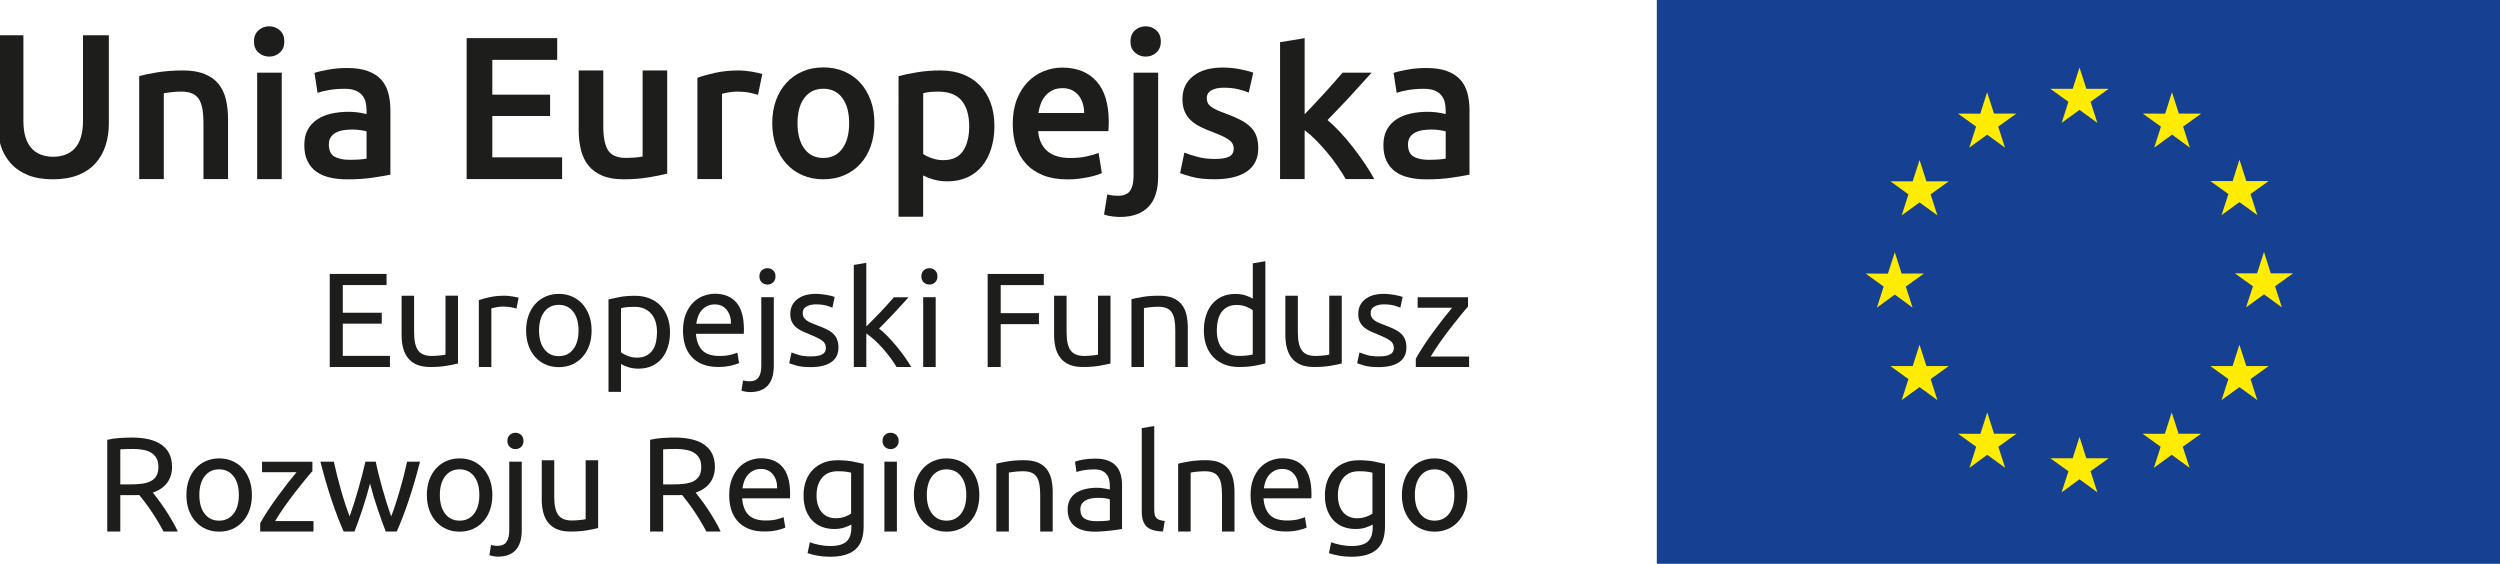
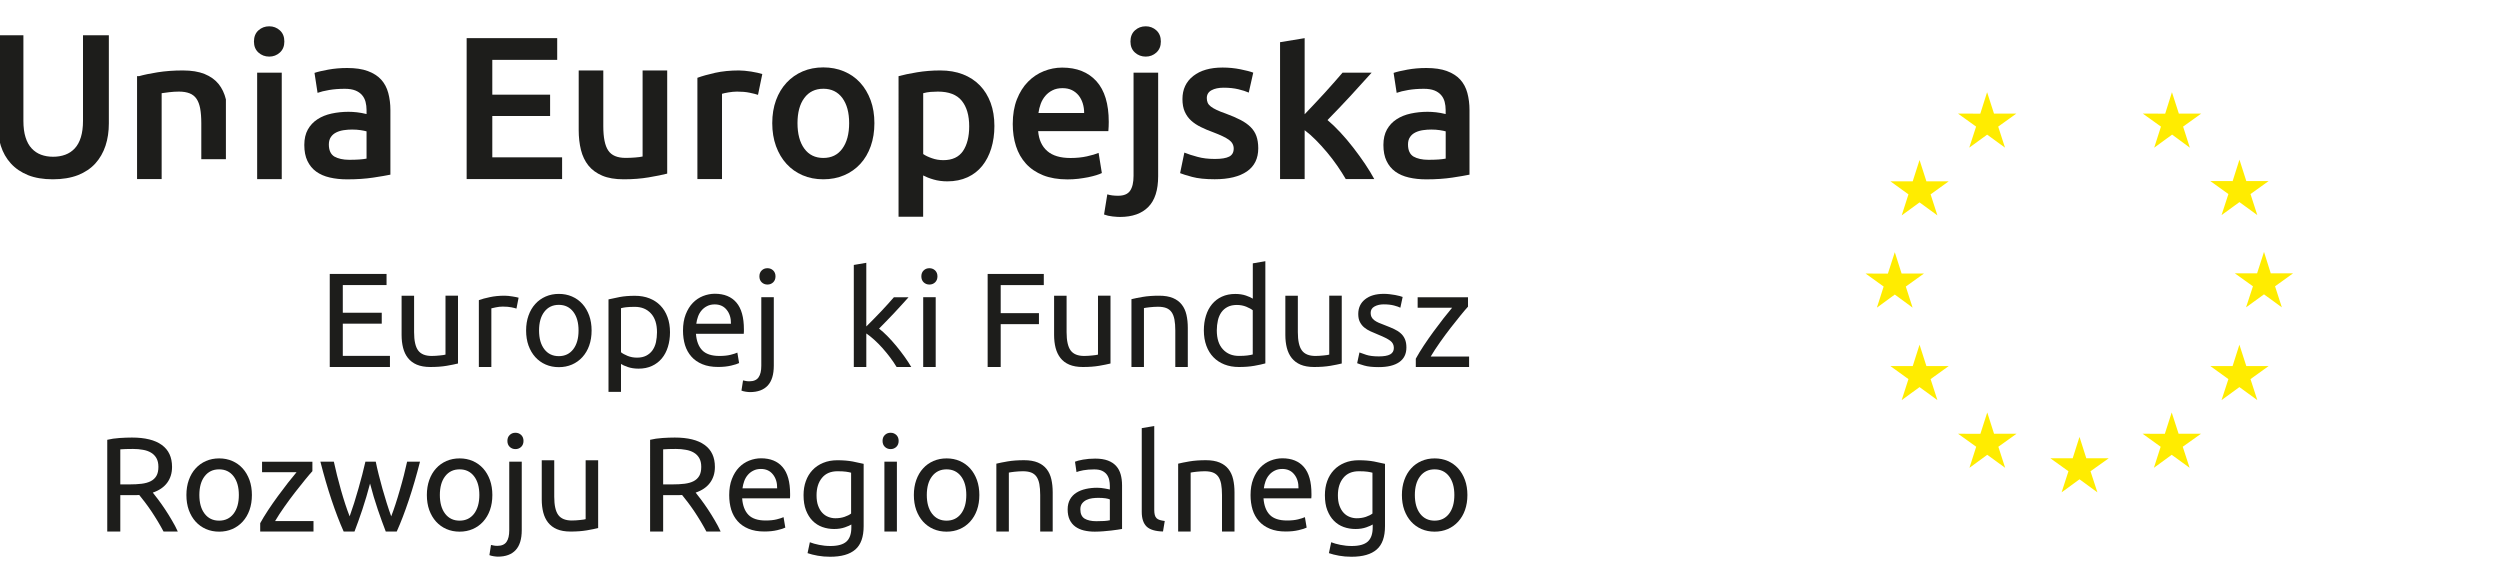
<svg xmlns="http://www.w3.org/2000/svg" version="1.1" id="i_x5F_ue" x="0px" y="0px" viewBox="0 0 500 112.76" style="enable-background:new 0 0 500 112.76;" xml:space="preserve">
  <style type="text/css">
	.st0{fill:#164193;}
	.st1{fill:#FFEC00;}
	.st2{fill:#1D1D1B;}
</style>
  <g>
    <g id="XMLID_475_">
-       <rect id="XMLID_533_" x="331.36" y="0" class="st0" width="169.14" height="112.76" />
-       <polygon id="XMLID_532_" class="st1" points="412.33,24.58 415.9,21.97 419.47,24.58 418.11,20.36 421.74,17.76 417.27,17.76     415.9,13.5 414.54,17.76 410.06,17.76 413.68,20.36   " />
      <polygon id="XMLID_531_" class="st1" points="393.85,29.53 397.43,26.93 401,29.53 399.64,25.32 403.26,22.72 398.8,22.72     397.42,18.44 396.06,22.73 391.6,22.72 395.22,25.32   " />
      <polygon id="XMLID_530_" class="st1" points="383.91,32 382.54,36.27 378.08,36.26 381.69,38.87 380.34,43.08 383.91,40.48     387.48,43.08 386.12,38.87 389.75,36.26 385.28,36.26   " />
      <polygon id="XMLID_529_" class="st1" points="378.96,58.91 382.52,61.53 381.16,57.31 384.79,54.71 380.32,54.71 378.96,50.44     377.58,54.72 373.12,54.71 376.73,57.31 375.38,61.53   " />
      <polygon id="XMLID_528_" class="st1" points="385.28,73.21 383.91,68.94 382.55,73.21 378.07,73.21 381.69,75.82 380.34,80.02     383.91,77.42 387.48,80.02 386.12,75.82 389.75,73.21   " />
      <polygon id="XMLID_527_" class="st1" points="398.81,86.75 397.45,82.49 396.08,86.76 391.61,86.75 395.24,89.35 393.89,93.56     397.45,90.96 401.03,93.56 399.67,89.35 403.3,86.75   " />
      <polygon id="XMLID_526_" class="st1" points="417.26,91.65 415.9,87.38 414.54,91.65 410.06,91.65 413.69,94.25 412.32,98.47     415.9,95.86 419.48,98.47 418.1,94.25 421.75,91.65   " />
      <polygon id="XMLID_525_" class="st1" points="435.72,86.75 434.34,82.49 432.97,86.76 428.52,86.75 432.13,89.35 430.78,93.56     434.34,90.96 437.92,93.56 436.55,89.35 440.2,86.75   " />
      <polygon id="XMLID_524_" class="st1" points="449.26,73.21 447.88,68.94 446.52,73.21 442.06,73.21 445.68,75.82 444.31,80.02     447.88,77.42 451.46,80.02 450.1,75.82 453.73,73.21   " />
      <polygon id="XMLID_523_" class="st1" points="458.62,54.66 454.15,54.66 452.8,50.38 451.42,54.66 446.96,54.66 450.59,57.26     449.21,61.47 452.8,58.87 456.37,61.47 455.01,57.26   " />
      <polygon id="XMLID_521_" class="st1" points="444.31,43.02 447.89,40.42 451.46,43.02 450.1,38.81 453.73,36.21 449.26,36.21     447.89,31.93 446.53,36.22 442.06,36.21 445.68,38.81   " />
      <polygon id="XMLID_517_" class="st1" points="434.39,18.44 433.04,22.73 428.56,22.72 432.19,25.32 430.84,29.54 434.42,26.92     437.97,29.54 436.62,25.32 440.24,22.72 435.77,22.72   " />
    </g>
    <g>
      <g>
        <path class="st2" d="M65.95,73.4V54.79h11.36v2.23h-8.75v5.53h7.79v2.18h-7.79v6.44h9.43v2.23H65.95z" />
        <path class="st2" d="M91.6,72.7c-0.57,0.14-1.33,0.3-2.27,0.46c-0.94,0.16-2.03,0.24-3.26,0.24c-1.07,0-1.98-0.16-2.71-0.47     c-0.73-0.31-1.32-0.76-1.77-1.33c-0.45-0.57-0.77-1.25-0.97-2.03c-0.2-0.78-0.3-1.64-0.3-2.59v-7.84h2.5v7.3     c0,1.7,0.27,2.92,0.81,3.65c0.54,0.73,1.44,1.1,2.71,1.1c0.27,0,0.55-0.01,0.83-0.03c0.29-0.02,0.56-0.04,0.81-0.07     c0.25-0.03,0.48-0.05,0.68-0.08c0.21-0.03,0.35-0.06,0.44-0.09V59.14h2.5V72.7z" />
        <path class="st2" d="M100.92,59.14c0.22,0,0.46,0.01,0.74,0.04c0.28,0.03,0.55,0.06,0.82,0.11c0.27,0.05,0.51,0.09,0.74,0.13     c0.22,0.05,0.39,0.09,0.5,0.12l-0.43,2.18c-0.2-0.07-0.52-0.16-0.98-0.25c-0.46-0.1-1.04-0.15-1.76-0.15     c-0.47,0-0.93,0.05-1.38,0.15c-0.46,0.1-0.76,0.17-0.9,0.2V73.4h-2.5V60.03c0.59-0.22,1.32-0.42,2.2-0.6     C98.84,59.24,99.83,59.14,100.92,59.14z" />
        <path class="st2" d="M118.32,66.1c0,1.11-0.16,2.11-0.48,3.01c-0.32,0.9-0.77,1.66-1.36,2.31c-0.58,0.64-1.28,1.14-2.08,1.49     c-0.81,0.35-1.68,0.52-2.63,0.52c-0.95,0-1.83-0.17-2.63-0.52c-0.81-0.35-1.5-0.85-2.08-1.49c-0.58-0.64-1.03-1.41-1.36-2.31     c-0.32-0.9-0.48-1.9-0.48-3.01c0-1.09,0.16-2.09,0.48-2.99c0.32-0.9,0.77-1.68,1.36-2.32c0.58-0.65,1.28-1.14,2.08-1.49     c0.81-0.35,1.68-0.52,2.63-0.52c0.95,0,1.83,0.17,2.63,0.52c0.81,0.35,1.5,0.85,2.08,1.49c0.58,0.64,1.03,1.42,1.36,2.32     C118.16,64.01,118.32,65,118.32,66.1z M115.71,66.1c0-1.58-0.35-2.82-1.06-3.75c-0.71-0.92-1.67-1.38-2.89-1.38     c-1.22,0-2.18,0.46-2.89,1.38c-0.71,0.92-1.06,2.17-1.06,3.75s0.35,2.82,1.06,3.75c0.71,0.92,1.67,1.38,2.89,1.38     c1.22,0,2.18-0.46,2.89-1.38C115.36,68.92,115.71,67.67,115.71,66.1z" />
        <path class="st2" d="M134,66.45c0,1.06-0.14,2.03-0.42,2.93c-0.28,0.9-0.68,1.66-1.22,2.31c-0.54,0.64-1.2,1.15-1.97,1.5     c-0.78,0.36-1.67,0.54-2.67,0.54c-0.81,0-1.52-0.11-2.14-0.32c-0.62-0.21-1.08-0.42-1.38-0.62v5.59h-2.5v-18.5     c0.59-0.14,1.33-0.3,2.22-0.47c0.89-0.17,1.91-0.25,3.07-0.25c1.07,0,2.04,0.17,2.9,0.51c0.86,0.34,1.59,0.82,2.2,1.45     c0.61,0.63,1.08,1.39,1.41,2.3C133.83,64.3,134,65.32,134,66.45z M131.4,66.45c0-1.63-0.4-2.88-1.21-3.76     c-0.81-0.88-1.88-1.32-3.22-1.32c-0.75,0-1.34,0.03-1.76,0.08c-0.42,0.05-0.76,0.12-1.01,0.19v8.81c0.3,0.25,0.74,0.49,1.32,0.73     c0.57,0.23,1.2,0.35,1.88,0.35c0.72,0,1.33-0.13,1.84-0.39c0.51-0.26,0.93-0.62,1.25-1.07c0.32-0.46,0.56-0.99,0.7-1.61     C131.32,67.83,131.4,67.16,131.4,66.45z" />
        <path class="st2" d="M136.6,66.12c0-1.24,0.18-2.31,0.54-3.24c0.36-0.92,0.83-1.69,1.42-2.3c0.59-0.61,1.27-1.06,2.04-1.37     c0.77-0.3,1.56-0.46,2.36-0.46c1.88,0,3.32,0.59,4.32,1.76c1,1.17,1.5,2.96,1.5,5.36c0,0.11,0,0.25,0,0.42     c0,0.17-0.01,0.33-0.03,0.47h-9.56c0.11,1.45,0.53,2.55,1.26,3.3c0.73,0.75,1.88,1.13,3.44,1.13c0.88,0,1.62-0.08,2.22-0.23     c0.6-0.15,1.05-0.3,1.36-0.44l0.35,2.09c-0.3,0.16-0.84,0.33-1.6,0.51c-0.76,0.18-1.62,0.27-2.59,0.27     c-1.22,0-2.27-0.18-3.16-0.55c-0.89-0.37-1.62-0.87-2.19-1.52c-0.57-0.64-1-1.41-1.28-2.3C136.74,68.15,136.6,67.18,136.6,66.12z      M146.19,64.75c0.02-1.13-0.26-2.05-0.85-2.78c-0.58-0.73-1.38-1.09-2.4-1.09c-0.57,0-1.08,0.11-1.52,0.34     c-0.44,0.22-0.81,0.51-1.11,0.87c-0.31,0.36-0.54,0.77-0.71,1.24c-0.17,0.47-0.28,0.94-0.34,1.42H146.19z" />
        <path class="st2" d="M149.98,78.42c-0.21,0-0.49-0.03-0.83-0.08c-0.34-0.05-0.63-0.13-0.86-0.22l0.32-2.04     c0.18,0.05,0.39,0.1,0.62,0.13c0.23,0.04,0.45,0.05,0.64,0.05c0.86,0,1.47-0.26,1.84-0.79c0.37-0.53,0.55-1.3,0.55-2.32V59.44     h2.5v13.69c0,1.79-0.41,3.12-1.22,3.99C152.72,77.99,151.53,78.42,149.98,78.42z M153.49,56.91c-0.45,0-0.83-0.15-1.14-0.44     c-0.31-0.3-0.47-0.69-0.47-1.2c0-0.5,0.16-0.9,0.47-1.19c0.31-0.3,0.69-0.44,1.14-0.44c0.45,0,0.83,0.15,1.14,0.44     c0.31,0.3,0.47,0.69,0.47,1.19c0,0.5-0.16,0.9-0.47,1.2C154.32,56.76,153.94,56.91,153.49,56.91z" />
-         <path class="st2" d="M162.17,71.28c1.02,0,1.78-0.13,2.27-0.4c0.49-0.27,0.74-0.7,0.74-1.29c0-0.61-0.24-1.09-0.73-1.45     c-0.48-0.36-1.28-0.76-2.39-1.21c-0.54-0.21-1.05-0.43-1.54-0.66c-0.49-0.22-0.92-0.49-1.28-0.79c-0.36-0.3-0.64-0.67-0.86-1.1     c-0.22-0.43-0.32-0.96-0.32-1.58c0-1.24,0.46-2.22,1.37-2.94s2.16-1.09,3.73-1.09c0.39,0,0.79,0.02,1.18,0.07     c0.39,0.05,0.76,0.1,1.1,0.16c0.34,0.06,0.64,0.13,0.9,0.2c0.26,0.07,0.46,0.13,0.6,0.19l-0.46,2.15     c-0.27-0.14-0.69-0.29-1.26-0.44c-0.57-0.15-1.26-0.23-2.07-0.23c-0.7,0-1.31,0.14-1.83,0.42c-0.52,0.28-0.78,0.71-0.78,1.3     c0,0.31,0.06,0.57,0.17,0.81c0.12,0.23,0.3,0.44,0.54,0.63c0.24,0.19,0.54,0.36,0.9,0.52c0.36,0.16,0.79,0.33,1.29,0.51     c0.66,0.25,1.25,0.5,1.77,0.74c0.52,0.24,0.96,0.52,1.33,0.85c0.37,0.32,0.65,0.71,0.85,1.17c0.2,0.46,0.3,1.02,0.3,1.68     c0,1.29-0.48,2.26-1.44,2.93c-0.96,0.66-2.32,0.99-4.09,0.99c-1.24,0-2.2-0.1-2.9-0.31c-0.7-0.21-1.17-0.36-1.42-0.47l0.46-2.15     c0.29,0.11,0.74,0.27,1.37,0.48C160.3,71.17,161.13,71.28,162.17,71.28z" />
        <path class="st2" d="M175.81,65.72c0.54,0.41,1.1,0.92,1.7,1.53c0.6,0.61,1.19,1.27,1.77,1.97c0.58,0.71,1.13,1.42,1.65,2.15     c0.52,0.73,0.96,1.4,1.32,2.03h-2.93c-0.38-0.63-0.81-1.27-1.3-1.92c-0.49-0.65-1.01-1.28-1.54-1.88     c-0.54-0.6-1.08-1.15-1.64-1.65c-0.56-0.5-1.08-0.92-1.58-1.26v6.71h-2.5V52.99l2.5-0.43v12.73c0.43-0.43,0.9-0.9,1.42-1.42     c0.52-0.52,1.03-1.05,1.53-1.58c0.5-0.54,0.98-1.05,1.42-1.54c0.45-0.49,0.83-0.93,1.15-1.3h2.93c-0.41,0.45-0.86,0.94-1.34,1.48     c-0.48,0.54-0.99,1.08-1.5,1.63c-0.52,0.55-1.04,1.09-1.57,1.64C176.77,64.72,176.28,65.24,175.81,65.72z" />
        <path class="st2" d="M185.88,56.91c-0.45,0-0.83-0.15-1.14-0.44c-0.31-0.3-0.47-0.69-0.47-1.2c0-0.5,0.16-0.9,0.47-1.19     c0.31-0.3,0.69-0.44,1.14-0.44s0.83,0.15,1.14,0.44c0.31,0.3,0.47,0.69,0.47,1.19c0,0.5-0.16,0.9-0.47,1.2     C186.71,56.76,186.33,56.91,185.88,56.91z M187.14,73.4h-2.5V59.44h2.5V73.4z" />
        <path class="st2" d="M197.53,73.4V54.79h11.23v2.23h-8.62v5.61h7.65v2.2h-7.65v8.57H197.53z" />
        <path class="st2" d="M222.1,72.7c-0.57,0.14-1.33,0.3-2.27,0.46c-0.94,0.16-2.03,0.24-3.26,0.24c-1.07,0-1.98-0.16-2.71-0.47     c-0.73-0.31-1.33-0.76-1.77-1.33s-0.77-1.25-0.97-2.03c-0.2-0.78-0.3-1.64-0.3-2.59v-7.84h2.5v7.3c0,1.7,0.27,2.92,0.81,3.65     c0.54,0.73,1.44,1.1,2.71,1.1c0.27,0,0.55-0.01,0.83-0.03c0.29-0.02,0.56-0.04,0.81-0.07c0.25-0.03,0.48-0.05,0.68-0.08     c0.21-0.03,0.35-0.06,0.44-0.09V59.14h2.5V72.7z" />
        <path class="st2" d="M226.27,59.84c0.57-0.14,1.33-0.3,2.28-0.46c0.95-0.16,2.04-0.24,3.28-0.24c1.11,0,2.03,0.16,2.77,0.47     c0.73,0.31,1.32,0.75,1.76,1.32c0.44,0.56,0.75,1.24,0.93,2.03c0.18,0.79,0.27,1.66,0.27,2.6v7.84h-2.5v-7.3     c0-0.86-0.06-1.59-0.17-2.2c-0.12-0.61-0.31-1.1-0.58-1.48c-0.27-0.38-0.63-0.65-1.07-0.82c-0.45-0.17-1-0.25-1.66-0.25     c-0.27,0-0.55,0.01-0.83,0.03c-0.29,0.02-0.56,0.04-0.82,0.07c-0.26,0.03-0.49,0.06-0.7,0.09c-0.21,0.04-0.35,0.06-0.44,0.08     V73.4h-2.5V59.84z" />
        <path class="st2" d="M250.57,52.67l2.5-0.43v20.44c-0.57,0.16-1.31,0.32-2.2,0.48c-0.9,0.16-1.92,0.24-3.09,0.24     c-1.07,0-2.04-0.17-2.9-0.51c-0.86-0.34-1.59-0.82-2.2-1.45c-0.61-0.63-1.08-1.39-1.41-2.3c-0.33-0.9-0.5-1.92-0.5-3.05     c0-1.07,0.14-2.06,0.42-2.95c0.28-0.9,0.68-1.66,1.22-2.31c0.54-0.64,1.19-1.15,1.97-1.5c0.78-0.36,1.67-0.54,2.67-0.54     c0.81,0,1.52,0.11,2.13,0.32c0.62,0.21,1.08,0.42,1.38,0.62V52.67z M250.57,62.07c-0.3-0.25-0.74-0.49-1.32-0.73     c-0.57-0.23-1.2-0.35-1.88-0.35c-0.72,0-1.33,0.13-1.84,0.39c-0.51,0.26-0.93,0.62-1.25,1.07c-0.32,0.46-0.56,1-0.7,1.62     c-0.14,0.63-0.22,1.3-0.22,2.01c0,1.63,0.4,2.89,1.21,3.77c0.81,0.89,1.88,1.33,3.22,1.33c0.68,0,1.25-0.03,1.7-0.09     c0.46-0.06,0.81-0.13,1.06-0.2V62.07z" />
        <path class="st2" d="M268.35,72.7c-0.57,0.14-1.33,0.3-2.27,0.46c-0.94,0.16-2.03,0.24-3.26,0.24c-1.07,0-1.98-0.16-2.71-0.47     c-0.73-0.31-1.32-0.76-1.77-1.33c-0.45-0.57-0.77-1.25-0.97-2.03c-0.2-0.78-0.3-1.64-0.3-2.59v-7.84h2.5v7.3     c0,1.7,0.27,2.92,0.81,3.65c0.54,0.73,1.44,1.1,2.71,1.1c0.27,0,0.55-0.01,0.83-0.03c0.29-0.02,0.56-0.04,0.81-0.07     c0.25-0.03,0.48-0.05,0.68-0.08c0.21-0.03,0.35-0.06,0.44-0.09V59.14h2.5V72.7z" />
        <path class="st2" d="M275.76,71.28c1.02,0,1.78-0.13,2.27-0.4c0.49-0.27,0.74-0.7,0.74-1.29c0-0.61-0.24-1.09-0.73-1.45     c-0.48-0.36-1.28-0.76-2.39-1.21c-0.54-0.21-1.05-0.43-1.54-0.66c-0.49-0.22-0.92-0.49-1.28-0.79c-0.36-0.3-0.64-0.67-0.86-1.1     c-0.22-0.43-0.32-0.96-0.32-1.58c0-1.24,0.46-2.22,1.37-2.94c0.91-0.73,2.16-1.09,3.73-1.09c0.39,0,0.79,0.02,1.18,0.07     c0.39,0.05,0.76,0.1,1.1,0.16c0.34,0.06,0.64,0.13,0.9,0.2c0.26,0.07,0.46,0.13,0.6,0.19l-0.46,2.15     c-0.27-0.14-0.69-0.29-1.26-0.44c-0.57-0.15-1.26-0.23-2.07-0.23c-0.7,0-1.31,0.14-1.83,0.42c-0.52,0.28-0.78,0.71-0.78,1.3     c0,0.31,0.06,0.57,0.17,0.81c0.12,0.23,0.3,0.44,0.54,0.63c0.24,0.19,0.54,0.36,0.9,0.52c0.36,0.16,0.79,0.33,1.29,0.51     c0.66,0.25,1.25,0.5,1.77,0.74c0.52,0.24,0.96,0.52,1.33,0.85c0.37,0.32,0.65,0.71,0.85,1.17c0.2,0.46,0.3,1.02,0.3,1.68     c0,1.29-0.48,2.26-1.44,2.93c-0.96,0.66-2.32,0.99-4.09,0.99c-1.24,0-2.2-0.1-2.9-0.31c-0.7-0.21-1.17-0.36-1.42-0.47l0.46-2.15     c0.29,0.11,0.74,0.27,1.37,0.48C273.88,71.17,274.72,71.28,275.76,71.28z" />
        <path class="st2" d="M293.61,61.32c-0.38,0.41-0.87,0.99-1.49,1.75c-0.62,0.75-1.28,1.58-1.99,2.5     c-0.71,0.91-1.41,1.87-2.12,2.87c-0.71,1-1.33,1.96-1.87,2.87h7.68v2.09h-10.66v-1.66c0.43-0.79,0.96-1.66,1.58-2.6     c0.63-0.95,1.28-1.89,1.97-2.83c0.69-0.94,1.36-1.83,2.01-2.66c0.65-0.83,1.22-1.53,1.71-2.11h-6.9v-2.09h10.07V61.32z" />
        <path class="st2" d="M30.56,98.52c0.29,0.36,0.65,0.83,1.09,1.41c0.44,0.58,0.89,1.23,1.36,1.93c0.47,0.71,0.93,1.45,1.38,2.22     c0.46,0.77,0.85,1.51,1.17,2.23h-2.85c-0.36-0.68-0.75-1.37-1.17-2.07c-0.42-0.7-0.85-1.36-1.27-2     c-0.43-0.64-0.86-1.23-1.28-1.79c-0.42-0.55-0.8-1.04-1.14-1.45c-0.23,0.02-0.47,0.03-0.71,0.03c-0.24,0-0.49,0-0.74,0h-2.34     v7.28h-2.61V87.96c0.73-0.18,1.55-0.3,2.46-0.36c0.9-0.06,1.73-0.09,2.48-0.09c2.61,0,4.61,0.49,5.97,1.48     c1.37,0.99,2.05,2.45,2.05,4.4c0,1.24-0.33,2.29-0.98,3.17C32.79,97.43,31.83,98.09,30.56,98.52z M26.61,89.79     c-1.11,0-1.96,0.03-2.55,0.08v7.01h1.85c0.9,0,1.7-0.04,2.42-0.13c0.72-0.09,1.32-0.26,1.81-0.51c0.49-0.25,0.87-0.6,1.14-1.06     c0.27-0.46,0.4-1.06,0.4-1.81c0-0.7-0.13-1.28-0.4-1.75c-0.27-0.47-0.63-0.83-1.09-1.1c-0.46-0.27-0.99-0.46-1.61-0.56     C27.97,89.84,27.31,89.79,26.61,89.79z" />
        <path class="st2" d="M50.38,99c0,1.11-0.16,2.11-0.48,3.01c-0.32,0.9-0.77,1.66-1.36,2.31c-0.58,0.64-1.28,1.14-2.08,1.49     c-0.81,0.35-1.68,0.52-2.63,0.52s-1.83-0.17-2.63-0.52c-0.81-0.35-1.5-0.85-2.08-1.49c-0.58-0.64-1.03-1.41-1.36-2.31     c-0.32-0.9-0.48-1.9-0.48-3.01c0-1.09,0.16-2.09,0.48-2.99c0.32-0.9,0.77-1.68,1.36-2.32c0.58-0.65,1.28-1.14,2.08-1.49     c0.81-0.35,1.68-0.52,2.63-0.52s1.83,0.17,2.63,0.52c0.81,0.35,1.5,0.85,2.08,1.49c0.58,0.64,1.03,1.42,1.36,2.32     C50.22,96.91,50.38,97.91,50.38,99z M47.77,99c0-1.58-0.35-2.82-1.06-3.75c-0.71-0.92-1.67-1.38-2.89-1.38s-2.18,0.46-2.89,1.38     c-0.71,0.92-1.06,2.17-1.06,3.75s0.35,2.82,1.06,3.75c0.71,0.92,1.67,1.38,2.89,1.38s2.18-0.46,2.89-1.38     C47.42,101.82,47.77,100.58,47.77,99z" />
        <path class="st2" d="M62.49,94.22c-0.38,0.41-0.87,0.99-1.49,1.75c-0.62,0.75-1.28,1.58-1.99,2.5c-0.71,0.91-1.41,1.87-2.12,2.87     c-0.71,1-1.33,1.96-1.87,2.87h7.68v2.09H52.04v-1.66c0.43-0.79,0.96-1.66,1.58-2.6c0.63-0.95,1.28-1.89,1.97-2.83     c0.69-0.94,1.36-1.83,2.01-2.66c0.65-0.83,1.22-1.53,1.71-2.11h-6.9v-2.09h10.07V94.22z" />
        <path class="st2" d="M77.15,106.3c-0.5-1.29-1.03-2.76-1.6-4.42c-0.56-1.66-1.08-3.38-1.54-5.17c-0.47,1.79-0.98,3.51-1.53,5.17     c-0.56,1.66-1.08,3.13-1.58,4.42h-2.17c-0.82-1.84-1.63-3.95-2.42-6.31c-0.79-2.36-1.53-4.91-2.23-7.65h2.69     c0.18,0.84,0.39,1.75,0.64,2.74c0.25,0.98,0.51,1.97,0.79,2.95c0.28,0.99,0.57,1.93,0.87,2.85s0.59,1.71,0.86,2.39     c0.3-0.84,0.6-1.73,0.9-2.67c0.3-0.94,0.58-1.89,0.85-2.85c0.27-0.96,0.52-1.9,0.77-2.82c0.24-0.92,0.45-1.79,0.63-2.59h2.07     c0.16,0.81,0.36,1.67,0.59,2.59c0.23,0.92,0.48,1.86,0.75,2.82c0.27,0.96,0.55,1.91,0.85,2.85c0.3,0.94,0.59,1.83,0.9,2.67     c0.27-0.68,0.55-1.48,0.85-2.39s0.59-1.86,0.87-2.85c0.29-0.98,0.55-1.97,0.81-2.95c0.25-0.98,0.47-1.9,0.65-2.74h2.58     c-0.7,2.74-1.44,5.29-2.23,7.65c-0.79,2.36-1.59,4.47-2.42,6.31H77.15z" />
        <path class="st2" d="M98.47,99c0,1.11-0.16,2.11-0.48,3.01c-0.32,0.9-0.77,1.66-1.36,2.31c-0.58,0.64-1.28,1.14-2.08,1.49     c-0.81,0.35-1.68,0.52-2.63,0.52c-0.95,0-1.83-0.17-2.63-0.52c-0.81-0.35-1.5-0.85-2.08-1.49c-0.58-0.64-1.03-1.41-1.36-2.31     c-0.32-0.9-0.48-1.9-0.48-3.01c0-1.09,0.16-2.09,0.48-2.99c0.32-0.9,0.77-1.68,1.36-2.32c0.58-0.65,1.28-1.14,2.08-1.49     c0.81-0.35,1.68-0.52,2.63-0.52c0.95,0,1.83,0.17,2.63,0.52c0.81,0.35,1.5,0.85,2.08,1.49c0.58,0.64,1.03,1.42,1.36,2.32     C98.31,96.91,98.47,97.91,98.47,99z M95.87,99c0-1.58-0.35-2.82-1.06-3.75c-0.71-0.92-1.67-1.38-2.89-1.38     c-1.22,0-2.18,0.46-2.89,1.38c-0.71,0.92-1.06,2.17-1.06,3.75s0.35,2.82,1.06,3.75c0.71,0.92,1.67,1.38,2.89,1.38     c1.22,0,2.18-0.46,2.89-1.38C95.51,101.82,95.87,100.58,95.87,99z" />
        <path class="st2" d="M99.57,111.33c-0.21,0-0.49-0.03-0.83-0.08c-0.34-0.05-0.63-0.13-0.86-0.22l0.32-2.04     c0.18,0.05,0.39,0.1,0.62,0.13c0.23,0.04,0.45,0.05,0.64,0.05c0.86,0,1.47-0.26,1.84-0.79c0.37-0.53,0.55-1.3,0.55-2.32V92.34     h2.5v13.69c0,1.79-0.41,3.12-1.22,3.99C102.32,110.89,101.13,111.33,99.57,111.33z M103.09,89.82c-0.45,0-0.83-0.15-1.14-0.44     c-0.31-0.3-0.47-0.69-0.47-1.2c0-0.5,0.16-0.9,0.47-1.19c0.31-0.3,0.69-0.44,1.14-0.44s0.83,0.15,1.14,0.44     c0.31,0.3,0.47,0.69,0.47,1.19c0,0.5-0.16,0.9-0.47,1.2C103.92,89.67,103.54,89.82,103.09,89.82z" />
        <path class="st2" d="M119.63,105.61c-0.57,0.14-1.33,0.3-2.27,0.46c-0.94,0.16-2.03,0.24-3.26,0.24c-1.07,0-1.98-0.16-2.71-0.47     c-0.73-0.31-1.32-0.76-1.77-1.33c-0.45-0.57-0.77-1.25-0.97-2.03c-0.2-0.78-0.3-1.64-0.3-2.59v-7.84h2.5v7.3     c0,1.7,0.27,2.92,0.81,3.65c0.54,0.73,1.44,1.1,2.71,1.1c0.27,0,0.55-0.01,0.83-0.03c0.29-0.02,0.56-0.04,0.81-0.07     c0.25-0.03,0.48-0.05,0.68-0.08c0.21-0.03,0.35-0.06,0.44-0.09V92.05h2.5V105.61z" />
        <path class="st2" d="M139.13,98.52c0.29,0.36,0.65,0.83,1.09,1.41c0.44,0.58,0.89,1.23,1.36,1.93c0.47,0.71,0.93,1.45,1.38,2.22     c0.46,0.77,0.85,1.51,1.17,2.23h-2.85c-0.36-0.68-0.75-1.37-1.17-2.07c-0.42-0.7-0.85-1.36-1.27-2     c-0.43-0.64-0.86-1.23-1.28-1.79c-0.42-0.55-0.8-1.04-1.14-1.45c-0.23,0.02-0.47,0.03-0.71,0.03c-0.24,0-0.49,0-0.74,0h-2.34     v7.28h-2.61V87.96c0.73-0.18,1.55-0.3,2.46-0.36c0.9-0.06,1.73-0.09,2.48-0.09c2.61,0,4.61,0.49,5.97,1.48     c1.37,0.99,2.05,2.45,2.05,4.4c0,1.24-0.33,2.29-0.98,3.17C141.36,97.43,140.4,98.09,139.13,98.52z M135.18,89.79     c-1.11,0-1.96,0.03-2.55,0.08v7.01h1.85c0.9,0,1.7-0.04,2.42-0.13c0.72-0.09,1.32-0.26,1.81-0.51c0.49-0.25,0.87-0.6,1.14-1.06     c0.27-0.46,0.4-1.06,0.4-1.81c0-0.7-0.13-1.28-0.4-1.75c-0.27-0.47-0.63-0.83-1.09-1.1c-0.46-0.27-0.99-0.46-1.61-0.56     C136.54,89.84,135.88,89.79,135.18,89.79z" />
        <path class="st2" d="M145.84,99.03c0-1.24,0.18-2.31,0.54-3.24c0.36-0.92,0.83-1.69,1.42-2.3c0.59-0.61,1.27-1.06,2.04-1.37     c0.77-0.3,1.56-0.46,2.36-0.46c1.88,0,3.32,0.59,4.32,1.76c1,1.17,1.5,2.96,1.5,5.36c0,0.11,0,0.25,0,0.42     c0,0.17-0.01,0.33-0.03,0.47h-9.56c0.11,1.45,0.53,2.55,1.26,3.3c0.73,0.75,1.88,1.13,3.44,1.13c0.88,0,1.62-0.08,2.22-0.23     c0.6-0.15,1.05-0.3,1.36-0.44l0.35,2.09c-0.3,0.16-0.84,0.33-1.6,0.51c-0.76,0.18-1.62,0.27-2.59,0.27     c-1.22,0-2.27-0.18-3.16-0.55c-0.89-0.37-1.62-0.87-2.19-1.52c-0.57-0.64-1-1.41-1.28-2.3     C145.98,101.05,145.84,100.08,145.84,99.03z M155.43,97.66c0.02-1.13-0.26-2.05-0.85-2.78c-0.58-0.73-1.38-1.09-2.4-1.09     c-0.57,0-1.08,0.11-1.52,0.34c-0.44,0.22-0.81,0.51-1.11,0.87c-0.31,0.36-0.54,0.77-0.71,1.24c-0.17,0.47-0.28,0.94-0.34,1.42     H155.43z" />
        <path class="st2" d="M170.25,104.91c-0.21,0.14-0.63,0.33-1.25,0.55c-0.62,0.22-1.34,0.34-2.16,0.34c-0.84,0-1.63-0.13-2.38-0.4     c-0.74-0.27-1.39-0.68-1.95-1.25c-0.56-0.56-0.99-1.27-1.32-2.11c-0.32-0.84-0.48-1.84-0.48-3.01c0-1.02,0.15-1.96,0.46-2.81     c0.3-0.85,0.75-1.58,1.33-2.2c0.58-0.62,1.29-1.1,2.14-1.45c0.84-0.35,1.79-0.52,2.85-0.52c1.16,0,2.18,0.09,3.05,0.25     c0.87,0.17,1.6,0.33,2.19,0.47v12.46c0,2.15-0.55,3.71-1.66,4.67c-1.11,0.97-2.79,1.45-5.05,1.45c-0.88,0-1.71-0.07-2.48-0.21     c-0.78-0.14-1.45-0.31-2.03-0.51l0.46-2.18c0.5,0.2,1.11,0.37,1.84,0.52s1.48,0.23,2.27,0.23c1.49,0,2.56-0.3,3.21-0.89     c0.65-0.59,0.98-1.53,0.98-2.82V104.91z M170.22,94.54c-0.25-0.07-0.59-0.14-1.01-0.2c-0.42-0.06-0.99-0.09-1.71-0.09     c-1.34,0-2.38,0.44-3.1,1.32c-0.73,0.88-1.09,2.04-1.09,3.49c0,0.81,0.1,1.5,0.31,2.07c0.21,0.57,0.48,1.05,0.83,1.42     c0.35,0.38,0.75,0.65,1.21,0.83c0.46,0.18,0.93,0.27,1.41,0.27c0.66,0,1.27-0.09,1.83-0.28c0.56-0.19,0.99-0.41,1.32-0.66V94.54z     " />
        <path class="st2" d="M178.12,89.82c-0.45,0-0.83-0.15-1.14-0.44c-0.31-0.3-0.47-0.69-0.47-1.2c0-0.5,0.16-0.9,0.47-1.19     c0.31-0.3,0.69-0.44,1.14-0.44c0.45,0,0.83,0.15,1.14,0.44c0.31,0.3,0.47,0.69,0.47,1.19c0,0.5-0.16,0.9-0.47,1.2     C178.95,89.67,178.57,89.82,178.12,89.82z M179.38,106.3h-2.5V92.34h2.5V106.3z" />
        <path class="st2" d="M195.87,99c0,1.11-0.16,2.11-0.48,3.01c-0.32,0.9-0.77,1.66-1.36,2.31c-0.58,0.64-1.28,1.14-2.08,1.49     c-0.81,0.35-1.68,0.52-2.63,0.52s-1.83-0.17-2.63-0.52c-0.81-0.35-1.5-0.85-2.08-1.49c-0.58-0.64-1.03-1.41-1.36-2.31     c-0.32-0.9-0.48-1.9-0.48-3.01c0-1.09,0.16-2.09,0.48-2.99c0.32-0.9,0.77-1.68,1.36-2.32c0.58-0.65,1.28-1.14,2.08-1.49     c0.81-0.35,1.68-0.52,2.63-0.52s1.83,0.17,2.63,0.52c0.81,0.35,1.5,0.85,2.08,1.49c0.58,0.64,1.03,1.42,1.36,2.32     C195.71,96.91,195.87,97.91,195.87,99z M193.26,99c0-1.58-0.35-2.82-1.06-3.75c-0.71-0.92-1.67-1.38-2.89-1.38     c-1.22,0-2.18,0.46-2.89,1.38c-0.71,0.92-1.06,2.17-1.06,3.75s0.35,2.82,1.06,3.75c0.71,0.92,1.67,1.38,2.89,1.38     c1.22,0,2.18-0.46,2.89-1.38C192.91,101.82,193.26,100.58,193.26,99z" />
        <path class="st2" d="M199.25,92.74c0.57-0.14,1.33-0.3,2.28-0.46c0.95-0.16,2.04-0.24,3.28-0.24c1.11,0,2.03,0.16,2.77,0.47     c0.73,0.31,1.32,0.75,1.76,1.32c0.44,0.56,0.75,1.24,0.93,2.03c0.18,0.79,0.27,1.66,0.27,2.6v7.84h-2.5V99     c0-0.86-0.06-1.59-0.17-2.2c-0.12-0.61-0.31-1.1-0.58-1.48c-0.27-0.38-0.63-0.65-1.07-0.82c-0.45-0.17-1-0.25-1.66-0.25     c-0.27,0-0.55,0.01-0.83,0.03c-0.29,0.02-0.56,0.04-0.82,0.07c-0.26,0.03-0.49,0.06-0.7,0.09c-0.21,0.04-0.35,0.06-0.44,0.08     v11.79h-2.5V92.74z" />
        <path class="st2" d="M219.04,91.72c1,0,1.85,0.13,2.54,0.39c0.69,0.26,1.24,0.63,1.66,1.1c0.42,0.47,0.72,1.04,0.9,1.69     c0.18,0.65,0.27,1.37,0.27,2.16v8.73c-0.22,0.04-0.52,0.09-0.9,0.15c-0.39,0.06-0.82,0.12-1.3,0.17     c-0.48,0.05-1.01,0.1-1.57,0.15c-0.56,0.04-1.12,0.07-1.68,0.07c-0.79,0-1.51-0.08-2.18-0.24c-0.66-0.16-1.24-0.42-1.72-0.77     c-0.48-0.35-0.86-0.81-1.13-1.38c-0.27-0.57-0.4-1.26-0.4-2.07c0-0.77,0.16-1.43,0.47-1.99c0.31-0.56,0.74-1,1.28-1.34     c0.54-0.34,1.16-0.59,1.88-0.75c0.72-0.16,1.47-0.24,2.26-0.24c0.25,0,0.51,0.01,0.78,0.04c0.27,0.03,0.52,0.06,0.76,0.11     c0.24,0.04,0.45,0.08,0.63,0.12c0.18,0.04,0.3,0.06,0.38,0.08v-0.7c0-0.41-0.04-0.82-0.13-1.22c-0.09-0.4-0.25-0.76-0.48-1.07     c-0.23-0.31-0.55-0.56-0.95-0.75c-0.4-0.19-0.93-0.28-1.57-0.28c-0.82,0-1.54,0.06-2.16,0.17c-0.62,0.12-1.08,0.24-1.38,0.36     l-0.3-2.07c0.32-0.14,0.86-0.28,1.61-0.42C217.35,91.79,218.17,91.72,219.04,91.72z M219.26,104.24c0.59,0,1.11-0.01,1.57-0.04     c0.46-0.03,0.84-0.08,1.14-0.15v-4.16c-0.18-0.09-0.47-0.17-0.87-0.23c-0.4-0.06-0.89-0.09-1.46-0.09     c-0.38,0-0.77,0.03-1.19,0.08c-0.42,0.05-0.81,0.17-1.16,0.34c-0.35,0.17-0.64,0.4-0.87,0.7c-0.23,0.3-0.35,0.68-0.35,1.17     c0,0.9,0.29,1.52,0.86,1.87C217.49,104.06,218.27,104.24,219.26,104.24z" />
        <path class="st2" d="M232.6,106.3c-1.54-0.04-2.63-0.37-3.28-0.99c-0.64-0.63-0.97-1.6-0.97-2.93V85.63l2.5-0.43v16.78     c0,0.41,0.04,0.75,0.11,1.02c0.07,0.27,0.19,0.48,0.35,0.64c0.16,0.16,0.38,0.28,0.65,0.36c0.27,0.08,0.6,0.15,0.99,0.2     L232.6,106.3z" />
        <path class="st2" d="M235.61,92.74c0.57-0.14,1.33-0.3,2.28-0.46c0.95-0.16,2.04-0.24,3.28-0.24c1.11,0,2.03,0.16,2.77,0.47     c0.73,0.31,1.32,0.75,1.76,1.32c0.44,0.56,0.75,1.24,0.93,2.03c0.18,0.79,0.27,1.66,0.27,2.6v7.84h-2.5V99     c0-0.86-0.06-1.59-0.17-2.2c-0.12-0.61-0.31-1.1-0.58-1.48c-0.27-0.38-0.63-0.65-1.07-0.82c-0.45-0.17-1-0.25-1.66-0.25     c-0.27,0-0.55,0.01-0.83,0.03c-0.29,0.02-0.56,0.04-0.82,0.07c-0.26,0.03-0.49,0.06-0.7,0.09c-0.21,0.04-0.35,0.06-0.44,0.08     v11.79h-2.5V92.74z" />
        <path class="st2" d="M250.11,99.03c0-1.24,0.18-2.31,0.54-3.24c0.36-0.92,0.83-1.69,1.42-2.3c0.59-0.61,1.27-1.06,2.04-1.37     c0.77-0.3,1.56-0.46,2.36-0.46c1.88,0,3.32,0.59,4.32,1.76c1,1.17,1.5,2.96,1.5,5.36c0,0.11,0,0.25,0,0.42     c0,0.17-0.01,0.33-0.03,0.47h-9.56c0.11,1.45,0.53,2.55,1.26,3.3c0.73,0.75,1.88,1.13,3.44,1.13c0.88,0,1.62-0.08,2.22-0.23     c0.6-0.15,1.05-0.3,1.36-0.44l0.35,2.09c-0.3,0.16-0.84,0.33-1.6,0.51c-0.76,0.18-1.62,0.27-2.59,0.27     c-1.22,0-2.27-0.18-3.16-0.55c-0.89-0.37-1.62-0.87-2.19-1.52c-0.57-0.64-1-1.41-1.28-2.3     C250.25,101.05,250.11,100.08,250.11,99.03z M259.7,97.66c0.02-1.13-0.26-2.05-0.85-2.78c-0.58-0.73-1.38-1.09-2.4-1.09     c-0.57,0-1.08,0.11-1.52,0.34c-0.44,0.22-0.81,0.51-1.11,0.87c-0.31,0.36-0.54,0.77-0.71,1.24c-0.17,0.47-0.28,0.94-0.34,1.42     H259.7z" />
        <path class="st2" d="M274.52,104.91c-0.21,0.14-0.63,0.33-1.25,0.55c-0.62,0.22-1.34,0.34-2.16,0.34c-0.84,0-1.63-0.13-2.38-0.4     c-0.74-0.27-1.39-0.68-1.95-1.25c-0.56-0.56-0.99-1.27-1.32-2.11s-0.48-1.84-0.48-3.01c0-1.02,0.15-1.96,0.46-2.81     c0.3-0.85,0.75-1.58,1.33-2.2c0.58-0.62,1.29-1.1,2.14-1.45c0.84-0.35,1.79-0.52,2.85-0.52c1.16,0,2.18,0.09,3.05,0.25     c0.87,0.17,1.6,0.33,2.19,0.47v12.46c0,2.15-0.55,3.71-1.66,4.67c-1.11,0.97-2.79,1.45-5.05,1.45c-0.88,0-1.71-0.07-2.48-0.21     c-0.78-0.14-1.45-0.31-2.03-0.51l0.46-2.18c0.5,0.2,1.11,0.37,1.84,0.52c0.73,0.15,1.48,0.23,2.27,0.23     c1.49,0,2.56-0.3,3.21-0.89c0.65-0.59,0.98-1.53,0.98-2.82V104.91z M274.49,94.54c-0.25-0.07-0.59-0.14-1.01-0.2     c-0.42-0.06-0.99-0.09-1.71-0.09c-1.34,0-2.38,0.44-3.1,1.32c-0.73,0.88-1.09,2.04-1.09,3.49c0,0.81,0.1,1.5,0.31,2.07     c0.21,0.57,0.48,1.05,0.83,1.42c0.35,0.38,0.75,0.65,1.21,0.83c0.46,0.18,0.93,0.27,1.41,0.27c0.66,0,1.27-0.09,1.83-0.28     c0.56-0.19,0.99-0.41,1.32-0.66V94.54z" />
        <path class="st2" d="M293.48,99c0,1.11-0.16,2.11-0.48,3.01c-0.32,0.9-0.77,1.66-1.36,2.31c-0.58,0.64-1.28,1.14-2.08,1.49     c-0.81,0.35-1.68,0.52-2.63,0.52c-0.95,0-1.83-0.17-2.63-0.52c-0.81-0.35-1.5-0.85-2.08-1.49c-0.58-0.64-1.03-1.41-1.36-2.31     c-0.32-0.9-0.48-1.9-0.48-3.01c0-1.09,0.16-2.09,0.48-2.99c0.32-0.9,0.77-1.68,1.36-2.32c0.58-0.65,1.28-1.14,2.08-1.49     c0.81-0.35,1.68-0.52,2.63-0.52c0.95,0,1.83,0.17,2.63,0.52c0.81,0.35,1.5,0.85,2.08,1.49c0.58,0.64,1.03,1.42,1.36,2.32     C293.32,96.91,293.48,97.91,293.48,99z M290.87,99c0-1.58-0.35-2.82-1.06-3.75c-0.71-0.92-1.67-1.38-2.89-1.38     c-1.22,0-2.18,0.46-2.89,1.38c-0.71,0.92-1.06,2.17-1.06,3.75s0.35,2.82,1.06,3.75c0.71,0.92,1.67,1.38,2.89,1.38     c1.22,0,2.18-0.46,2.89-1.38C290.52,101.82,290.87,100.58,290.87,99z" />
      </g>
    </g>
    <g>
      <g>
        <path class="st2" d="M10.57,35.86c-1.93,0-3.58-0.28-4.96-0.83c-1.38-0.56-2.53-1.34-3.44-2.34c-0.91-1-1.58-2.18-2.01-3.54     c-0.43-1.36-0.65-2.85-0.65-4.48V7.05h5.17v17.13c0,1.27,0.14,2.37,0.43,3.28c0.28,0.91,0.69,1.65,1.22,2.22     c0.53,0.57,1.15,0.99,1.87,1.26c0.72,0.27,1.53,0.41,2.42,0.41c0.9,0,1.71-0.14,2.44-0.41c0.73-0.27,1.36-0.69,1.89-1.26     c0.53-0.57,0.94-1.31,1.22-2.22c0.28-0.91,0.43-2,0.43-3.28V7.05h5.17v17.62c0,1.63-0.22,3.12-0.67,4.48     c-0.45,1.36-1.13,2.54-2.03,3.54c-0.91,1-2.07,1.78-3.48,2.34C14.16,35.58,12.49,35.86,10.57,35.86z" />
-         <path class="st2" d="M27.82,15.23c0.95-0.27,2.18-0.53,3.7-0.77c1.52-0.24,3.2-0.37,5.05-0.37c1.74,0,3.19,0.24,4.35,0.71     c1.17,0.48,2.1,1.14,2.79,1.99c0.69,0.85,1.18,1.89,1.47,3.09c0.28,1.21,0.43,2.53,0.43,3.97v11.96h-4.92V24.63     c0-1.14-0.08-2.11-0.22-2.91c-0.15-0.8-0.39-1.45-0.73-1.95c-0.34-0.5-0.8-0.87-1.38-1.1c-0.58-0.23-1.3-0.35-2.14-0.35     c-0.62,0-1.28,0.04-1.95,0.12c-0.68,0.08-1.18,0.15-1.51,0.2v17.17h-4.92V15.23z" />
+         <path class="st2" d="M27.82,15.23c0.95-0.27,2.18-0.53,3.7-0.77c1.52-0.24,3.2-0.37,5.05-0.37c1.74,0,3.19,0.24,4.35,0.71     c1.17,0.48,2.1,1.14,2.79,1.99c0.69,0.85,1.18,1.89,1.47,3.09v11.96h-4.92V24.63     c0-1.14-0.08-2.11-0.22-2.91c-0.15-0.8-0.39-1.45-0.73-1.95c-0.34-0.5-0.8-0.87-1.38-1.1c-0.58-0.23-1.3-0.35-2.14-0.35     c-0.62,0-1.28,0.04-1.95,0.12c-0.68,0.08-1.18,0.15-1.51,0.2v17.17h-4.92V15.23z" />
        <path class="st2" d="M56.87,8.31c0,0.92-0.3,1.65-0.9,2.2c-0.6,0.54-1.3,0.81-2.12,0.81c-0.84,0-1.56-0.27-2.16-0.81     c-0.6-0.54-0.9-1.27-0.9-2.2c0-0.95,0.3-1.7,0.9-2.24c0.6-0.54,1.32-0.81,2.16-0.81c0.81,0,1.52,0.27,2.12,0.81     C56.58,6.62,56.87,7.36,56.87,8.31z M56.35,35.82h-4.92V14.54h4.92V35.82z" />
        <path class="st2" d="M69.45,13.6c1.63,0,3,0.2,4.11,0.61c1.11,0.41,2,0.98,2.67,1.71c0.66,0.73,1.14,1.62,1.42,2.67     c0.28,1.04,0.43,2.19,0.43,3.44v12.9c-0.76,0.16-1.91,0.36-3.44,0.59c-1.53,0.23-3.26,0.35-5.19,0.35c-1.28,0-2.44-0.12-3.5-0.37     c-1.06-0.24-1.96-0.64-2.71-1.18c-0.75-0.54-1.33-1.25-1.75-2.12c-0.42-0.87-0.63-1.94-0.63-3.21c0-1.22,0.24-2.25,0.71-3.09     c0.47-0.84,1.12-1.53,1.93-2.05c0.81-0.53,1.76-0.91,2.83-1.14c1.07-0.23,2.19-0.35,3.36-0.35c0.54,0,1.11,0.03,1.71,0.1     c0.6,0.07,1.23,0.18,1.91,0.35v-0.81c0-0.57-0.07-1.11-0.2-1.63c-0.14-0.52-0.37-0.97-0.71-1.36c-0.34-0.39-0.79-0.7-1.34-0.92     c-0.56-0.22-1.26-0.33-2.1-0.33c-1.14,0-2.18,0.08-3.13,0.24c-0.95,0.16-1.72,0.35-2.32,0.57l-0.61-3.99     c0.62-0.22,1.53-0.43,2.73-0.65C66.82,13.71,68.09,13.6,69.45,13.6z M69.85,31.96c1.52,0,2.67-0.08,3.46-0.24v-5.45     c-0.27-0.08-0.67-0.16-1.18-0.24c-0.52-0.08-1.09-0.12-1.71-0.12c-0.54,0-1.09,0.04-1.65,0.12c-0.56,0.08-1.06,0.23-1.51,0.45     c-0.45,0.22-0.81,0.52-1.08,0.92c-0.27,0.39-0.41,0.89-0.41,1.49c0,1.17,0.37,1.97,1.1,2.42C67.62,31.73,68.61,31.96,69.85,31.96     z" />
        <path class="st2" d="M93.33,35.82V7.62h18.11v4.35H98.46v6.96h11.56v4.27H98.46v8.26h13.96v4.35H93.33z" />
        <path class="st2" d="M133.45,34.72c-0.95,0.24-2.18,0.5-3.7,0.75c-1.52,0.26-3.19,0.39-5.01,0.39c-1.71,0-3.14-0.24-4.29-0.73     c-1.15-0.49-2.08-1.17-2.77-2.03c-0.69-0.87-1.19-1.91-1.49-3.11c-0.3-1.21-0.45-2.53-0.45-3.97V14.09h4.92v11.15     c0,2.28,0.33,3.91,1,4.88c0.66,0.98,1.82,1.46,3.48,1.46c0.6,0,1.23-0.03,1.89-0.08c0.66-0.05,1.16-0.12,1.49-0.2V14.09h4.92     V34.72z" />
        <path class="st2" d="M151.6,18.97c-0.41-0.14-0.97-0.28-1.69-0.43c-0.72-0.15-1.55-0.22-2.5-0.22c-0.54,0-1.12,0.06-1.73,0.16     c-0.61,0.11-1.04,0.2-1.28,0.28v17.05h-4.92V15.56c0.95-0.35,2.14-0.68,3.56-1c1.42-0.31,3-0.47,4.74-0.47     c0.33,0,0.7,0.02,1.14,0.06c0.43,0.04,0.87,0.1,1.3,0.16c0.43,0.07,0.85,0.15,1.26,0.24c0.41,0.09,0.73,0.18,0.98,0.26     L151.6,18.97z" />
        <path class="st2" d="M174.88,24.63c0,1.68-0.24,3.21-0.73,4.6c-0.49,1.38-1.18,2.56-2.08,3.54c-0.9,0.98-1.97,1.74-3.24,2.28     c-1.26,0.54-2.65,0.81-4.17,0.81c-1.52,0-2.9-0.27-4.15-0.81c-1.25-0.54-2.32-1.3-3.21-2.28c-0.9-0.98-1.59-2.16-2.1-3.54     c-0.5-1.38-0.75-2.92-0.75-4.6c0-1.68,0.25-3.21,0.75-4.58c0.5-1.37,1.21-2.54,2.12-3.52c0.91-0.98,1.99-1.73,3.23-2.26     c1.25-0.53,2.62-0.79,4.11-0.79c1.49,0,2.87,0.26,4.13,0.79c1.26,0.53,2.34,1.28,3.24,2.26c0.9,0.98,1.59,2.15,2.1,3.52     C174.63,21.42,174.88,22.95,174.88,24.63z M169.83,24.63c0-2.12-0.45-3.79-1.36-5.03c-0.91-1.23-2.18-1.85-3.8-1.85     c-1.63,0-2.9,0.62-3.81,1.85c-0.91,1.23-1.36,2.91-1.36,5.03c0,2.14,0.45,3.84,1.36,5.09c0.91,1.25,2.18,1.87,3.81,1.87     c1.63,0,2.9-0.62,3.8-1.87C169.38,28.47,169.83,26.77,169.83,24.63z" />
        <path class="st2" d="M198.88,25.2c0,1.63-0.21,3.12-0.63,4.48c-0.42,1.36-1.02,2.52-1.81,3.5c-0.79,0.98-1.77,1.74-2.95,2.28     c-1.18,0.54-2.52,0.81-4.01,0.81c-1,0-1.93-0.12-2.77-0.37c-0.84-0.24-1.53-0.52-2.08-0.81v8.26h-4.92V15.23     c1-0.27,2.24-0.53,3.7-0.77c1.46-0.24,3.01-0.37,4.64-0.37c1.68,0,3.19,0.26,4.52,0.77c1.33,0.52,2.46,1.25,3.4,2.22     c0.94,0.96,1.65,2.13,2.16,3.5C198.63,21.95,198.88,23.49,198.88,25.2z M193.84,25.28c0-2.2-0.5-3.91-1.49-5.13     c-0.99-1.22-2.58-1.83-4.78-1.83c-0.46,0-0.94,0.02-1.44,0.06c-0.5,0.04-1,0.13-1.49,0.26v12.17c0.43,0.3,1.01,0.58,1.73,0.83     c0.72,0.26,1.49,0.39,2.3,0.39c1.79,0,3.1-0.61,3.93-1.83C193.42,28.98,193.84,27.34,193.84,25.28z" />
        <path class="st2" d="M202.55,24.79c0-1.87,0.28-3.51,0.83-4.92c0.56-1.41,1.29-2.58,2.22-3.52c0.92-0.94,1.98-1.64,3.17-2.12     c1.19-0.47,2.41-0.71,3.66-0.71c2.93,0,5.21,0.91,6.86,2.73c1.64,1.82,2.46,4.53,2.46,8.14c0,0.27-0.01,0.58-0.02,0.92     c-0.01,0.34-0.03,0.64-0.06,0.92h-14.04c0.14,1.71,0.74,3.03,1.81,3.97c1.07,0.94,2.62,1.4,4.66,1.4c1.19,0,2.29-0.11,3.28-0.33     c0.99-0.22,1.77-0.45,2.34-0.69l0.65,4.03c-0.27,0.14-0.64,0.28-1.12,0.43c-0.48,0.15-1.02,0.28-1.63,0.41     c-0.61,0.12-1.27,0.22-1.97,0.31c-0.71,0.08-1.42,0.12-2.16,0.12c-1.87,0-3.5-0.28-4.88-0.83c-1.38-0.56-2.52-1.33-3.42-2.32     c-0.9-0.99-1.56-2.16-1.99-3.5C202.76,27.87,202.55,26.39,202.55,24.79z M216.83,22.6c0-0.68-0.09-1.32-0.28-1.93     c-0.19-0.61-0.47-1.14-0.83-1.59c-0.37-0.45-0.81-0.8-1.34-1.06c-0.53-0.26-1.16-0.39-1.89-0.39c-0.76,0-1.42,0.14-1.99,0.43     c-0.57,0.28-1.05,0.66-1.44,1.12c-0.39,0.46-0.7,0.99-0.92,1.59c-0.22,0.6-0.37,1.21-0.45,1.83H216.83z" />
        <path class="st2" d="M223.99,43.39c-0.35,0-0.85-0.03-1.49-0.1c-0.64-0.07-1.2-0.2-1.69-0.39l0.65-4.03     c0.6,0.19,1.32,0.28,2.16,0.28c1.14,0,1.94-0.33,2.4-1c0.46-0.67,0.69-1.66,0.69-2.99V14.54h4.92v20.71     c0,2.77-0.66,4.82-1.97,6.14C228.35,42.72,226.46,43.39,223.99,43.39z M232.17,8.31c0,0.92-0.3,1.65-0.9,2.2     c-0.6,0.54-1.3,0.81-2.12,0.81c-0.84,0-1.56-0.27-2.16-0.81c-0.6-0.54-0.9-1.27-0.9-2.2c0-0.95,0.3-1.7,0.9-2.24     c0.6-0.54,1.32-0.81,2.16-0.81c0.81,0,1.52,0.27,2.12,0.81C231.87,6.62,232.17,7.36,232.17,8.31z" />
        <path class="st2" d="M242.99,31.79c1.3,0,2.25-0.16,2.85-0.47c0.6-0.31,0.9-0.85,0.9-1.61c0-0.7-0.32-1.29-0.96-1.75     c-0.64-0.46-1.69-0.96-3.15-1.51c-0.9-0.33-1.72-0.67-2.46-1.04c-0.75-0.37-1.39-0.79-1.93-1.28c-0.54-0.49-0.97-1.08-1.28-1.77     c-0.31-0.69-0.47-1.54-0.47-2.54c0-1.95,0.72-3.49,2.16-4.62c1.44-1.13,3.39-1.69,5.86-1.69c1.25,0,2.44,0.12,3.58,0.35     c1.14,0.23,1.99,0.45,2.56,0.67l-0.9,3.99c-0.54-0.24-1.24-0.47-2.08-0.67c-0.84-0.2-1.82-0.31-2.93-0.31     c-1,0-1.82,0.17-2.44,0.51c-0.62,0.34-0.94,0.86-0.94,1.57c0,0.35,0.06,0.66,0.18,0.94c0.12,0.27,0.33,0.52,0.63,0.75     c0.3,0.23,0.69,0.46,1.18,0.69c0.49,0.23,1.08,0.47,1.79,0.71c1.17,0.43,2.16,0.86,2.97,1.28c0.81,0.42,1.49,0.9,2.01,1.42     c0.53,0.53,0.92,1.13,1.16,1.81c0.24,0.68,0.37,1.49,0.37,2.44c0,2.03-0.75,3.57-2.26,4.62c-1.51,1.04-3.66,1.57-6.45,1.57     c-1.87,0-3.38-0.16-4.52-0.47c-1.14-0.31-1.94-0.56-2.4-0.75l0.85-4.11c0.73,0.3,1.61,0.58,2.62,0.85     C240.53,31.66,241.69,31.79,242.99,31.79z" />
        <path class="st2" d="M260.94,22.84c0.62-0.65,1.29-1.35,1.99-2.1c0.7-0.75,1.4-1.49,2.08-2.24c0.68-0.75,1.32-1.47,1.93-2.16     c0.61-0.69,1.13-1.3,1.57-1.81h5.82c-1.36,1.52-2.79,3.09-4.29,4.72c-1.51,1.63-3.02,3.21-4.54,4.76     c0.81,0.68,1.67,1.5,2.56,2.46c0.9,0.96,1.76,1.99,2.6,3.07c0.84,1.09,1.63,2.17,2.36,3.26c0.73,1.09,1.34,2.09,1.83,3.01h-5.7     c-0.49-0.84-1.05-1.72-1.69-2.65c-0.64-0.92-1.32-1.82-2.05-2.69c-0.73-0.87-1.48-1.69-2.24-2.46c-0.76-0.77-1.51-1.43-2.24-1.97     v9.77h-4.92V8.44l4.92-0.81V22.84z" />
        <path class="st2" d="M285.27,13.6c1.63,0,3,0.2,4.11,0.61c1.11,0.41,2,0.98,2.67,1.71c0.66,0.73,1.14,1.62,1.42,2.67     c0.28,1.04,0.43,2.19,0.43,3.44v12.9c-0.76,0.16-1.91,0.36-3.44,0.59c-1.53,0.23-3.26,0.35-5.19,0.35c-1.28,0-2.44-0.12-3.5-0.37     c-1.06-0.24-1.96-0.64-2.71-1.18c-0.75-0.54-1.33-1.25-1.75-2.12c-0.42-0.87-0.63-1.94-0.63-3.21c0-1.22,0.24-2.25,0.71-3.09     c0.47-0.84,1.12-1.53,1.93-2.05c0.81-0.53,1.76-0.91,2.83-1.14c1.07-0.23,2.19-0.35,3.36-0.35c0.54,0,1.11,0.03,1.71,0.1     c0.6,0.07,1.23,0.18,1.91,0.35v-0.81c0-0.57-0.07-1.11-0.2-1.63c-0.14-0.52-0.37-0.97-0.71-1.36c-0.34-0.39-0.79-0.7-1.34-0.92     c-0.56-0.22-1.26-0.33-2.1-0.33c-1.14,0-2.18,0.08-3.13,0.24c-0.95,0.16-1.72,0.35-2.32,0.57l-0.61-3.99     c0.62-0.22,1.53-0.43,2.73-0.65C282.64,13.71,283.91,13.6,285.27,13.6z M285.68,31.96c1.52,0,2.67-0.08,3.46-0.24v-5.45     c-0.27-0.08-0.67-0.16-1.18-0.24c-0.52-0.08-1.09-0.12-1.71-0.12c-0.54,0-1.09,0.04-1.65,0.12c-0.56,0.08-1.06,0.23-1.51,0.45     c-0.45,0.22-0.81,0.52-1.08,0.92c-0.27,0.39-0.41,0.89-0.41,1.49c0,1.17,0.37,1.97,1.1,2.42     C283.44,31.73,284.43,31.96,285.68,31.96z" />
      </g>
    </g>
  </g>
</svg>